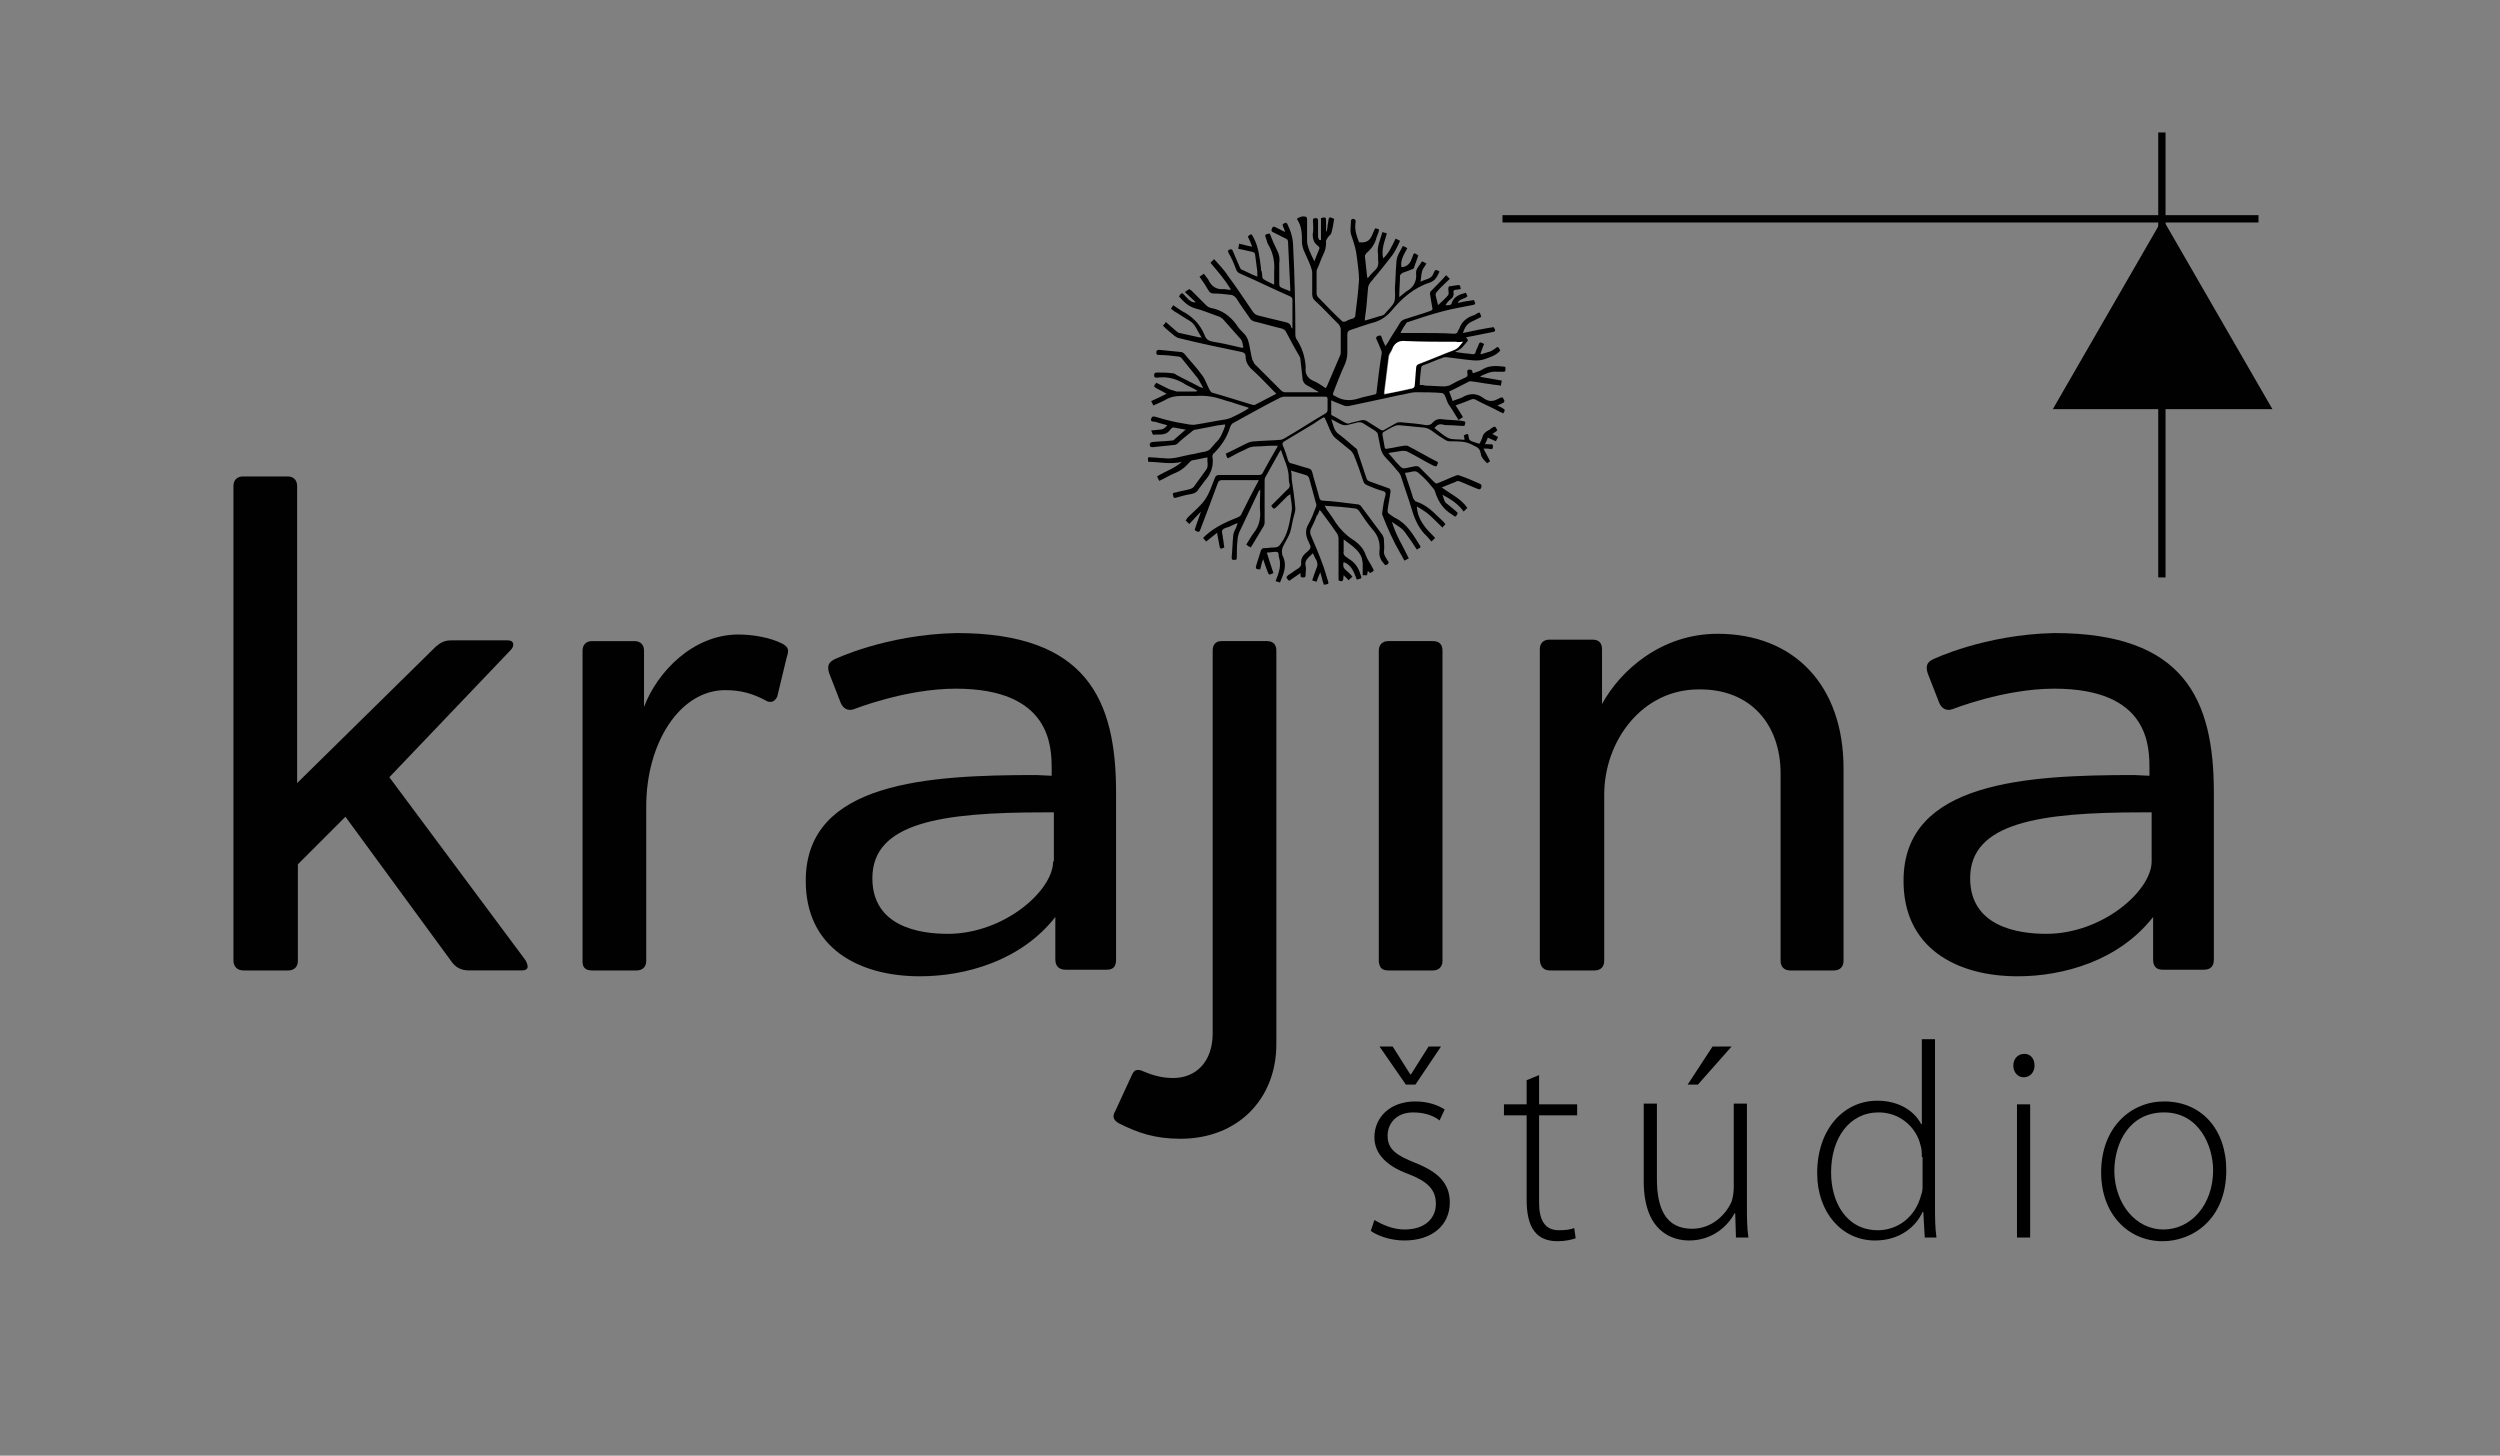
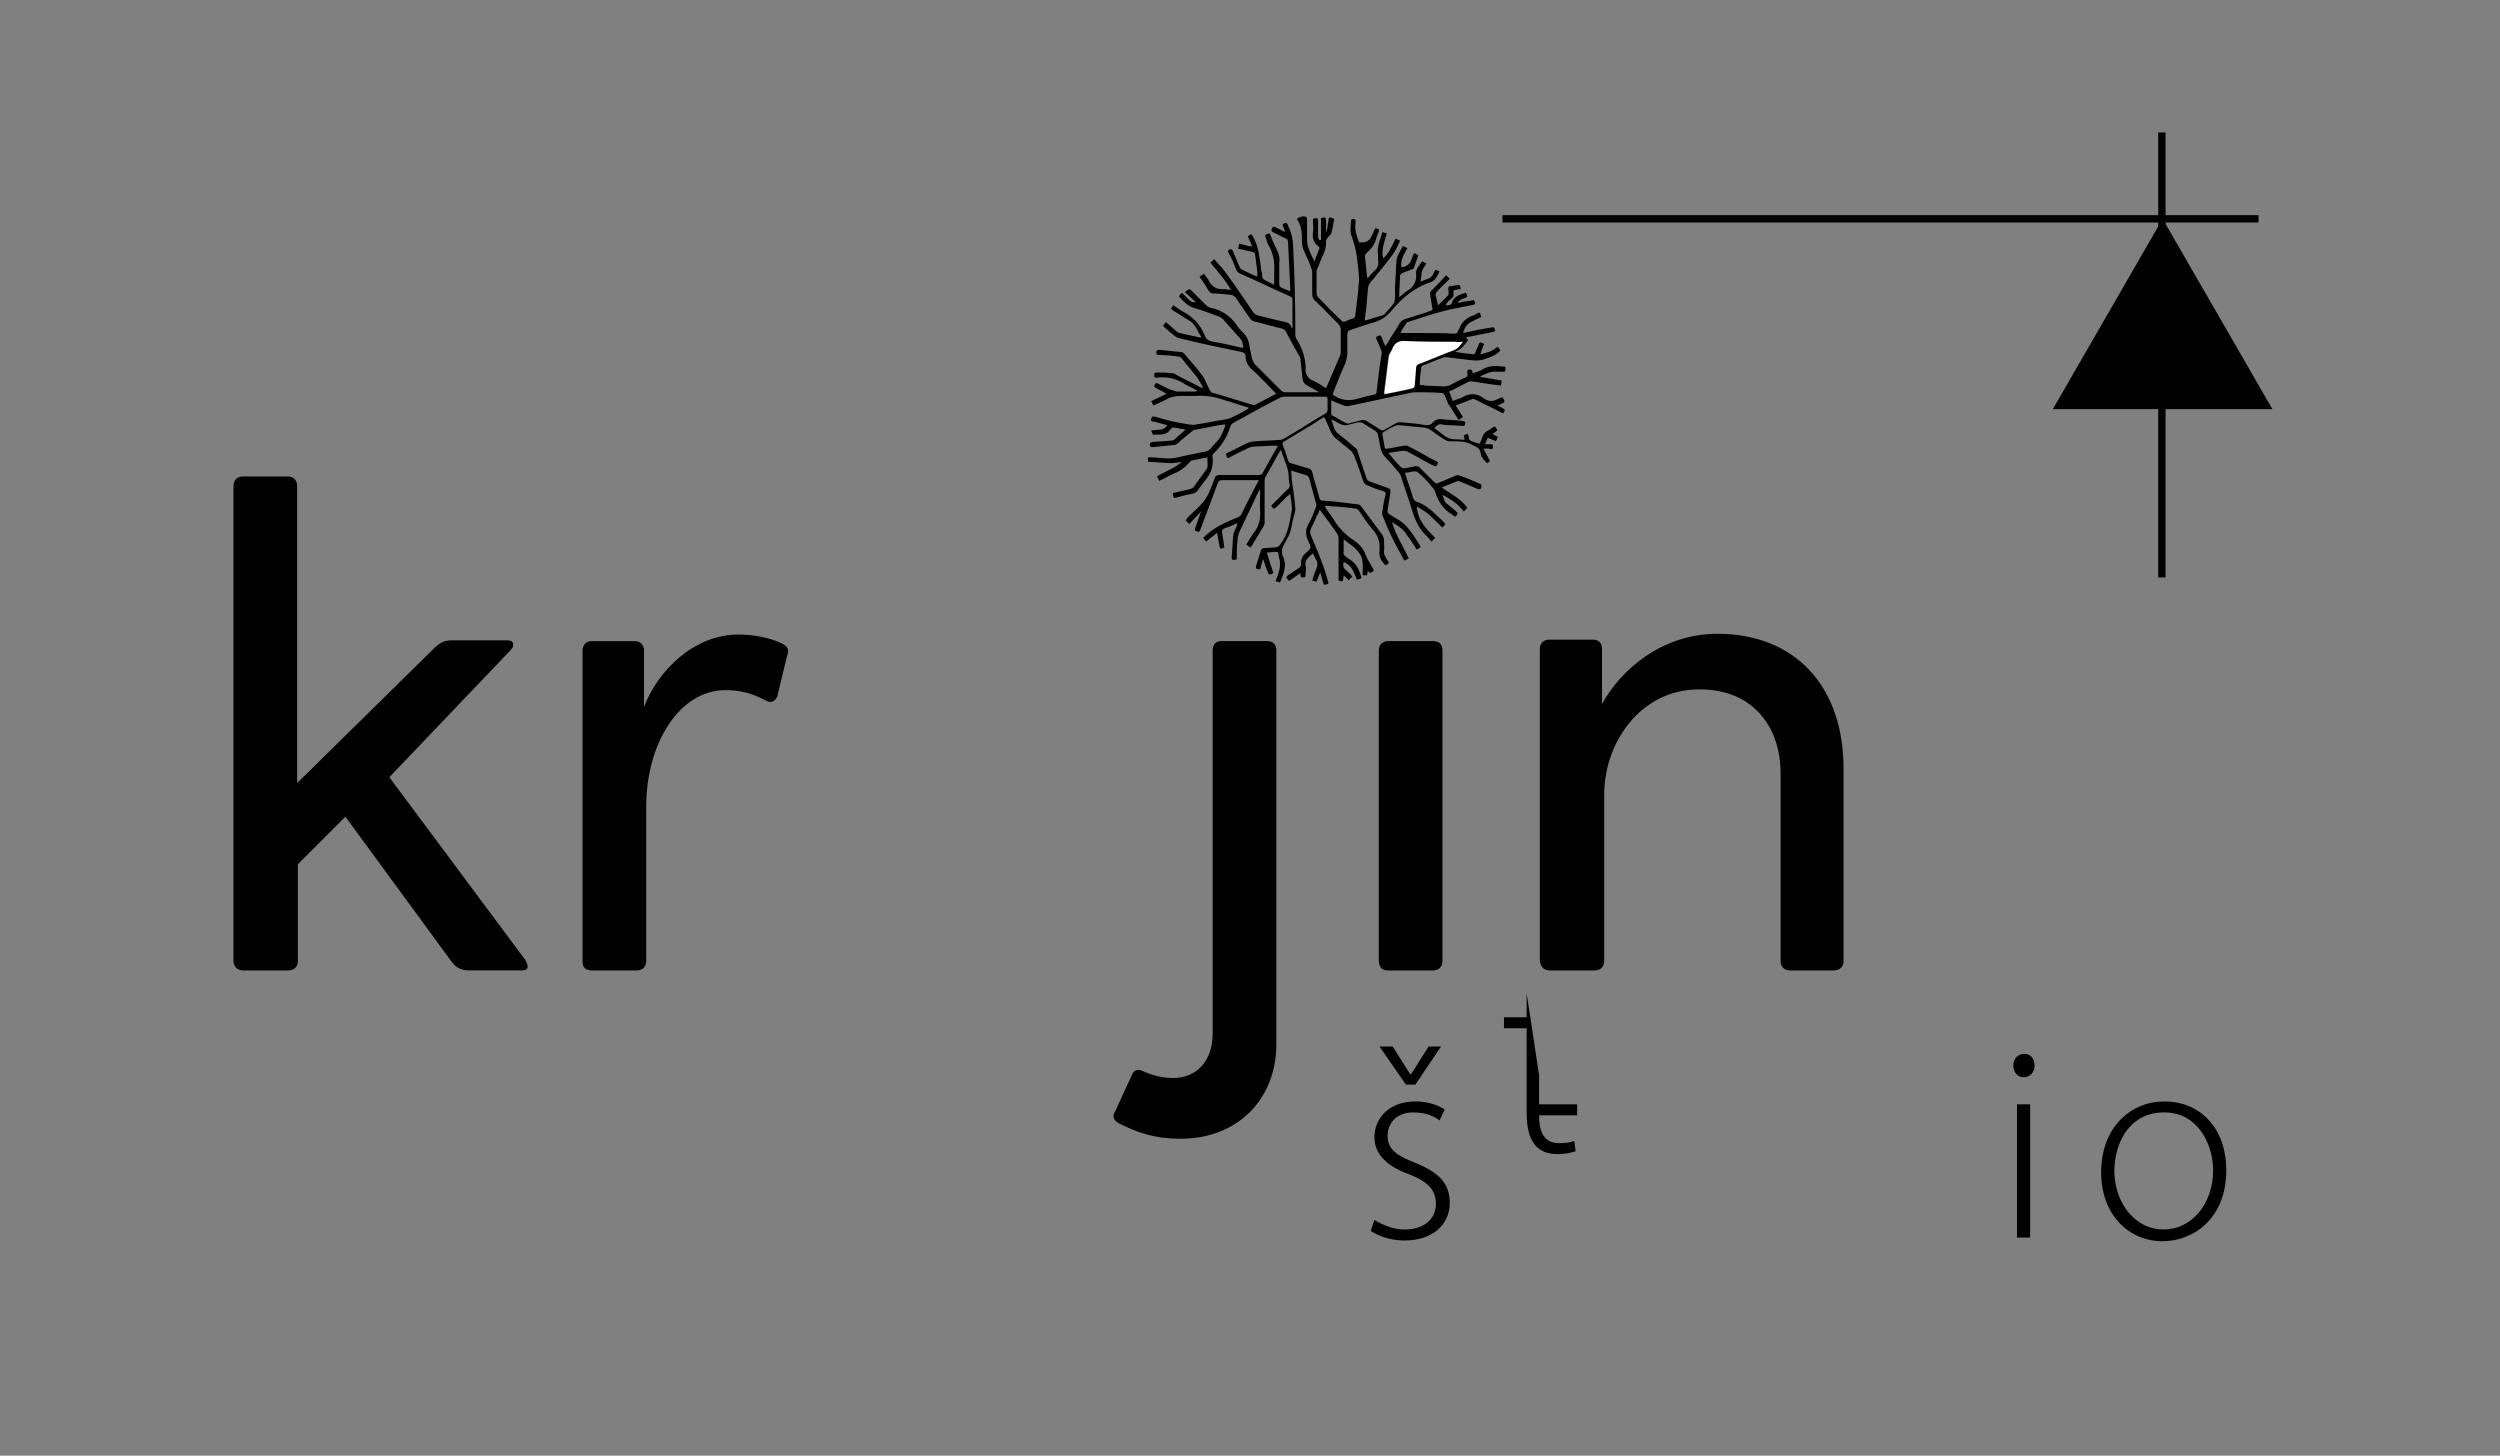
<svg xmlns="http://www.w3.org/2000/svg" version="1.1" id="Layer_1" x="0px" y="0px" viewBox="0 0 341.6 198.9" style="enable-background:new 0 0 341.6 198.9;" xml:space="preserve">
  <rect x="0" y="0" width="341.6" height="198.9" fill="#808080" stroke="none" />
  <style type="text/css">
	.st0{fill:none;stroke:#010101;stroke-miterlimit:10;}
	.st1{fill:#010101;}
	.st2{fill:#FFFFFF;}
</style>
  <g id="Layer_2_2_">
    <line class="st0" x1="205.3" y1="29.9" x2="308.6" y2="29.9" />
    <line class="st0" x1="295.4" y1="78.9" x2="295.4" y2="18.1" />
    <g>
      <g>
        <polygon class="st1" points="310.5,55.9 295.5,29.9 280.5,55.9    " />
      </g>
    </g>
  </g>
  <path class="st1" d="M33.3,132.6h6.1c0.8,0,1.3-0.5,1.3-1.3v-13.2l6.5-6.5l14.5,19.8c0.5,0.7,1.2,1.2,2.4,1.2h7.2  c0.9,0,1-0.5,0.5-1.4l-18.6-25l16.6-17.4c0.5-0.5,0.5-1.3-0.4-1.3h-7.7c-1,0-1.5,0.3-2.2,0.9l-18.9,18.6V66.4c0-0.8-0.5-1.3-1.3-1.3  h-6.1c-0.8,0-1.3,0.5-1.3,1.3v65C32,132.2,32.5,132.6,33.3,132.6z" />
  <path class="st1" d="M80.9,132.6H87c0.8,0,1.3-0.5,1.3-1.3v-21.1c0-8.7,4.6-15.9,10.8-15.9c2.2,0,3.8,0.5,5.5,1.4  c0.3,0.2,0.5,0.2,0.7,0.2c0.4,0,0.7-0.3,0.9-0.7l1.3-5.4c0.3-0.9,0.3-1.3-0.5-1.8c-1.7-0.9-4.2-1.3-6.1-1.3  c-6.2,0-11.1,5.1-12.9,9.9v-7.7c0-0.7-0.4-1.3-1.3-1.3h-5.8c-0.8,0-1.3,0.5-1.3,1.3v42.5C79.6,132.2,80,132.6,80.9,132.6z" />
-   <path class="st1" d="M114,90.1c-0.8,0.4-1,0.9-0.7,1.9l1.6,4.1c0.3,0.6,0.7,0.9,1.3,0.9c0.2,0,0.4-0.1,0.5-0.1c0,0,7-2.8,13.9-2.8  c13,0,13.1,7.9,13.1,11v0.9l-2.1-0.1c-14.7,0-31.4,0.9-31.5,14.3c-0.1,9.3,7.2,13.2,15.6,13.2c6.2,0,13.8-2.1,18.5-8.1v5.8  c0,0.9,0.5,1.4,1.4,1.4h5.6c0.9,0,1.3-0.4,1.3-1.4v-22.8c0-12.7-4-21.8-21.8-21.8C121,86.7,114,90.1,114,90.1z M143.9,117.7  c0,4-6.7,9.9-14.4,9.9c-3.9,0-10.3-1-10.3-7.6c0-7.6,9.4-9,23.5-9h1.3V117.7z" />
  <path class="st1" d="M152.9,153.5c2.6,1.3,4.9,2.1,8.4,2.1c7.9,0,13.1-5.5,13.1-12.9V88.9c0-0.8-0.4-1.3-1.3-1.3h-6.2  c-0.8,0-1.2,0.5-1.2,1.3v52.3c0,3.9-2.3,6.1-5.4,6.1c-1.8,0-3.1-0.5-4.3-1c-0.2-0.1-0.4-0.1-0.5-0.1c-0.4,0-0.6,0.2-0.8,0.6l-2.3,5  C151.9,152.6,152.2,153.1,152.9,153.5z" />
  <path class="st1" d="M189.7,132.6h6.1c0.8,0,1.3-0.5,1.3-1.3V88.9c0-0.8-0.4-1.3-1.3-1.3h-6.1c-0.8,0-1.3,0.5-1.3,1.3v42.5  C188.5,132.2,188.8,132.6,189.7,132.6z" />
  <path class="st1" d="M211.8,132.6h6.1c0.8,0,1.3-0.5,1.3-1.3v-22.7c0-7.4,5.2-14.4,12.9-14.4c7.1-0.1,11.2,4.8,11.2,11.5v25.6  c0,0.8,0.5,1.3,1.3,1.3h6c0.8,0,1.3-0.5,1.3-1.3v-26.3c0-11.4-6.8-18.4-17.2-18.4c-7.7,0-13.3,5-15.8,9.6v-7.5  c0-0.8-0.4-1.3-1.3-1.3h-5.9c-0.8,0-1.3,0.5-1.3,1.3v42.5C210.5,132.2,211,132.6,211.8,132.6z" />
-   <path class="st1" d="M264.1,90.1c-0.8,0.4-1,0.9-0.7,1.9l1.6,4.1c0.3,0.6,0.7,0.9,1.3,0.9c0.2,0,0.4-0.1,0.5-0.1c0,0,7-2.8,13.9-2.8  c13,0,13,7.9,13,11v0.9l-2.1-0.1c-14.7,0-31.4,0.9-31.5,14.3c-0.1,9.3,7.2,13.2,15.6,13.2c6.2,0,13.8-2.1,18.5-8.1v5.8  c0,0.9,0.4,1.4,1.3,1.4h5.6c0.9,0,1.4-0.4,1.4-1.4v-22.8c0-12.7-4-21.8-21.8-21.8C271.1,86.7,264.1,90.1,264.1,90.1z M294,117.7  c0,4-6.7,9.9-14.4,9.9c-3.9,0-10.4-1-10.4-7.6c0-7.6,9.5-9,23.5-9h1.3V117.7z" />
  <g>
    <path d="M187.9,31.2c0.6,0.1,0.6,0.1,0.4,0.7c-0.1,0.2-0.1,0.3-0.2,0.5c-0.2,0.9-0.7,1.6-1.4,2.2c-0.1,0.1-0.2,0.3-0.2,0.4   c0.1,0.9,0.2,1.8,0.3,2.8c0,0,0,0.1,0.1,0.2c0.3-0.4,0.6-0.7,0.9-1c0.5-0.4,0.6-0.9,0.5-1.5c0-0.2,0-0.4,0-0.7   c-0.2-1.1,0.3-2,0.6-3.1c0.2,0.1,0.4,0.1,0.6,0.2c-0.3,1.1-0.8,2.2-0.5,3.4c0.8-0.7,1.2-1.7,1.7-2.7c0.2,0.1,0.4,0.2,0.6,0.3   c-0.3,0.7-0.6,1.3-1,1.9c-0.9,1.2-1.8,2.3-2.8,3.5c-0.4,0.4-0.6,0.8-0.6,1.4c-0.1,1.3-0.2,2.5-0.4,3.8c0,0.1,0,0.2,0,0.3   c0.8-0.2,1.6-0.5,2.4-0.7c0.1,0,0.1-0.1,0.2-0.1c0,0,0.1-0.1,0.1-0.1c0.4-0.5,1-1,1.3-1.6c0.2-0.6,0.1-1.3,0.1-2   c0.1-1.1,0.1-2.3,0.2-3.4c0-0.9,0.5-1.5,0.9-2.3c0.2,0.1,0.4,0.2,0.6,0.3c-0.4,0.8-1,1.6-0.8,2.6c0.6,0,1.1-0.4,1.3-0.9   c0.1-0.2,0.1-0.3,0.2-0.5c0.2-0.6,0.2-0.6,0.8-0.2c-0.2,0.6-0.4,1.1-0.6,1.7c0,0.1-0.2,0.2-0.3,0.2c-0.4,0.2-0.8,0.3-1.3,0.5   c-0.1,0.1-0.2,0.2-0.3,0.3c0,0.9-0.1,1.9-0.1,2.8c0,0,0,0.1,0,0.2c0.4-0.3,0.7-0.6,1-0.8c0.9-0.5,1.4-1.3,1.3-2.4   c-0.1-0.7,0.5-1.1,0.8-1.7c0.2,0.1,0.4,0.2,0.6,0.3c-0.2,0.4-0.5,0.7-0.6,1.1c-0.1,0.4-0.1,0.8-0.2,1.4c0.7-0.4,1.5-0.3,1.8-1.2   c0.2-0.5,0.3-0.5,0.8-0.2c-0.3,0.6-0.5,1.2-1.3,1.5c-2.2,0.7-3.9,2.2-5.3,3.9c-0.6,0.7-1.3,1.2-2.2,1.5c-1.1,0.3-2.2,0.7-3.4,1.1   c-0.3,0.1-0.4,0.3-0.4,0.6c0,0.8,0,1.7,0,2.5c0,0.5-0.1,1-0.3,1.5c-0.6,1.3-1.1,2.6-1.6,3.9c-0.1,0.3-0.1,0.4,0.2,0.5c0,0,0,0,0,0   c1.1,0.7,2.2,0.7,3.4,0.3c0.6-0.2,1.3-0.3,2-0.5c0.2,0,0.3-0.1,0.3-0.4c0.2-1.7,0.4-3.5,0.7-5.2c0-0.2,0-0.3-0.1-0.5   c-0.2-0.5-0.4-1-0.6-1.4c-0.1-0.2-0.1-0.4,0.2-0.5c0.3-0.1,0.4-0.1,0.5,0.2c0.1,0.4,0.3,0.7,0.5,1.2c0.2-0.3,0.3-0.4,0.4-0.6   c0.5-0.9,1.1-1.7,1.6-2.6c0.2-0.3,0.4-0.4,0.7-0.5c1.2-0.4,2.3-0.7,3.4-1.1c0.3-0.1,0.4-0.2,0.3-0.5c-0.1-0.6-0.2-1.2-0.3-1.8   c0-0.1,0-0.3,0.1-0.4c0.7-0.7,1.4-1.4,2.1-2.2c0.2,0.2,0.3,0.3,0.5,0.5c-0.6,0.6-1.2,1.1-1.7,1.7c-0.2,0.2-0.3,0.4-0.2,0.7   c0.1,0.4,0.2,0.8,0.3,1.2c0.5-0.5,1-0.9,1.4-1.4c0.1-0.2,0-0.5,0-0.8c0-0.2,0-0.4,0.3-0.4c0.2,0,0.5-0.1,0.7-0.1   c0.6-0.1,0.6-0.1,0.7,0.5c-0.2,0-0.5,0.1-0.7,0.1c-0.2,0-0.3,0.1-0.3,0.3c0.1,0.5-0.1,0.8-0.4,1c-0.3,0.2-0.5,0.5-0.7,0.8   c0.4,0,0.8,0.1,0.9-0.4c0.3-0.8,1.1-1.1,1.9-1.3c0.1,0.2,0.2,0.4,0.2,0.5c-0.4,0.4-1.1,0.3-1.3,0.9c0.8-0.2,1.5-0.3,2.2-0.4   c0.3,0.6,0.2,0.6-0.3,0.7c-1.4,0.3-2.8,0.5-4.2,0.9c-1.5,0.4-3,0.9-4.5,1.4c-0.1,0-0.1,0-0.2,0.1c-0.3,0.4-0.6,0.9-0.8,1.3   c0,0,0,0.1,0.1,0.1c0.8,0,1.5,0,2.3,0c1.6,0,3.3,0,4.9,0.1c0.3,0,0.4-0.1,0.5-0.3c0-0.1,0.1-0.2,0.2-0.4c0.3-0.9,1-1.5,1.9-1.8   c0.1,0,0.3-0.1,0.4-0.2c0.5-0.3,0.5-0.3,0.7,0.4c-0.4,0.2-0.8,0.4-1.2,0.6c-0.7,0.3-1,0.7-1.3,1.6c1.4-0.3,2.8-0.6,4.2-0.8   c0.3,0.5,0.3,0.6-0.3,0.7c-1,0.2-2,0.4-3,0.6c-0.2,0-0.3,0.1-0.5,0.1c0.1,0.1,0.2,0.2,0.3,0.4c-0.5,0.6-0.9,1.3-1.7,1.5   c0,0,0,0.1,0,0.1c0.2,0,0.5,0.1,0.7,0.1c0.5,0.1,1.1,0.1,1.6,0.2c0.2,0,0.3,0,0.4-0.2c0.1-0.4,0.3-0.7,0.4-1   c0.2-0.5,0.2-0.5,0.8-0.2c-0.2,0.4-0.3,0.8-0.5,1.3c0,0,0,0.1,0.1,0.1c0.4-0.1,0.9-0.3,1.3-0.4c0.2-0.1,0.3-0.2,0.5-0.3   c0.5-0.4,0.5-0.4,0.8,0.2c-0.6,0.7-1.4,0.9-2.2,1.2c-1,0.3-1.8,0.1-2.8,0c-0.8-0.1-1.6-0.2-2.4-0.3c-0.1,0-0.3,0-0.5,0.1   c-0.9,0.3-1.7,0.7-2.6,1c-0.1,0-0.3,0.2-0.3,0.3c-0.1,0.8-0.2,1.6-0.2,2.4c0.3,0,0.5,0,0.8,0.1c0.9,0,1.7,0.1,2.6,0.1   c0.2,0,0.4-0.1,0.6-0.1c0.7-0.4,1.5-0.8,2.2-1.1c0.3-0.1,0.4-0.3,0.3-0.6c0-0.2-0.1-0.5,0.3-0.5c0.3,0,0.4,0.1,0.4,0.4   c0,0,0,0,0.1,0.1c0.5-0.2,1-0.3,1.4-0.6c0.9-0.5,1.9-0.4,2.8-0.3c0.3,0,0.2,0.2,0.2,0.4c0,0.2,0,0.3-0.3,0.3c-0.3,0-0.6,0-0.9,0   c-0.8-0.1-1.5,0.3-2.2,0.6c0,0,0,0.1,0,0.1c1,0.2,1.9,0.3,2.9,0.5c0,0.2-0.1,0.4-0.1,0.7c-0.5-0.1-0.9-0.1-1.4-0.2   c-0.9-0.1-1.8-0.3-2.7-0.4c-0.1,0-0.3,0-0.4,0.1c-0.8,0.4-1.7,0.9-2.6,1.3c0.2,0.4,0.3,0.8,0.5,1.3c0.4-0.2,0.9-0.3,1.3-0.5   c1-0.6,2-0.6,2.9,0.1c0.7,0.5,1.3,0.5,2,0.1c0.2-0.1,0.4-0.2,0.6-0.2c0.1,0.1,0.1,0.2,0.2,0.3c0.1,0.2,0.1,0.4-0.2,0.5   c-0.2,0.1-0.4,0.2-0.7,0.3c0.2,0.1,0.4,0.2,0.6,0.3c0.5,0.3,0.5,0.3,0.2,0.8c-0.1-0.1-0.2-0.1-0.4-0.2c-1.1-0.6-2.3-1.1-3.4-1.7   c-0.2-0.1-0.4-0.1-0.6,0c-0.7,0.3-1.3,0.5-2.1,0.8c0.4,0.6,0.7,1.1,1,1.6c-0.2,0.1-0.3,0.2-0.6,0.4c-0.5-0.8-0.9-1.5-1.4-2.2   c-0.2-0.4-0.3-0.8-0.5-1.2c-0.1-0.1-0.2-0.3-0.4-0.3c-1.2-0.1-2.3-0.1-3.5-0.1c-0.8,0-1.5,0.3-2.3,0.4c-2.3,0.5-4.6,1-7,1.5   c-0.2,0-0.4,0-0.6-0.1c-0.5-0.2-1.1-0.4-1.7-0.7c0,0.7,0,1.3,0,1.9c0,0.1,0.1,0.2,0.2,0.2c0.6,0.3,1.2,0.7,1.8,1   c0.2,0.1,0.4,0.1,0.6,0c0.5-0.1,1.1-0.3,1.6-0.4c0.2,0,0.4,0,0.6,0.1c0.6,0.4,1.3,0.8,1.9,1.2c0.2,0.1,0.4,0.2,0.6,0   c0.5-0.3,1.1-0.6,1.6-0.9c0.2-0.1,0.4-0.1,0.6-0.1c1.2,0.1,2.4,0.2,3.5,0.4c0.4,0,0.7-0.1,0.9-0.4c0.4-0.4,0.8-0.5,1.4-0.4   c0.8,0.1,1.7,0.1,2.5,0.2c0.6,0.1,0.6,0.1,0.4,0.7c-0.7,0-1.4-0.1-2.1-0.1c-0.3,0-0.6,0-0.9-0.1c-0.5-0.1-0.8,0.1-1.1,0.5   c0.7,0.5,1.3,1.1,2,1.4c0.6,0.2,1.3,0.1,2.1,0.2c0-0.2,0-0.4-0.1-0.6c0.6-0.3,0.6-0.3,0.7,0.3c0,0.3,0.2,0.4,0.4,0.5   c0.3,0.1,0.6,0.2,0.9,0.3c0,0,0.1,0,0.2,0c0.1-0.3,0.3-0.6,0.4-1c0.1-0.3,0.3-0.5,0.6-0.7c0.2-0.1,0.4-0.2,0.6-0.4   c0.5-0.3,0.5-0.3,0.8,0.3c-0.2,0.2-0.4,0.3-0.7,0.5c0.3,0.1,0.5,0.3,0.8,0.4c-0.1,0.2-0.2,0.4-0.3,0.6c-0.4-0.2-0.7-0.3-1.1-0.5   c-0.1,0.3-0.2,0.5-0.4,0.9c0.2,0,0.4,0,0.5,0c0.2,0.1,0.6-0.2,0.6,0.3c0,0.6-0.4,0.3-0.7,0.3c-0.1,0-0.3,0-0.6,0   c0.3,0.6,0.6,1.1,0.9,1.7c-0.1,0.1-0.2,0.2-0.4,0.3c-0.3-0.3-0.6-0.6-0.8-1c-0.1-0.4-0.1-0.9-0.6-1.2c-0.6-0.3-1.1-0.6-1.7-0.7   c-0.6-0.1-1.3-0.1-2-0.1c-0.3,0-0.5-0.1-0.8-0.3c-0.5-0.3-1.1-0.7-1.6-1.1c-0.4-0.3-0.9-0.5-1.4-0.5c-1-0.1-2-0.2-3.1-0.3   c-0.2,0-0.4,0-0.6,0.1c-0.5,0.2-1,0.5-1.5,0.8c-0.2,0.1-0.2,0.2-0.2,0.4c0.1,0.6,0.2,1.1,0.3,1.7c0,0.2,0.2,0.3,0.4,0.2   c0.8-0.1,1.5-0.3,2.3-0.4c0.1,0,0.3,0,0.4,0c1.4,0.7,2.7,1.5,4.1,2.2c0,0,0.1,0.1,0.1,0.1c-0.2,0.6-0.2,0.6-0.7,0.4   c-1.2-0.6-2.3-1.3-3.5-1.9c-0.2-0.1-0.5-0.1-0.7-0.1c-0.6,0.1-1.2,0.2-1.9,0.3c0.3,0.3,0.5,0.6,0.7,0.8c0.3,0.4,0.6,0.7,1,1.1   c0.1,0.1,0.3,0.2,0.5,0.2c0.5-0.1,1-0.2,1.5-0.3c0.2,0,0.4,0,0.5,0.1c0.7,0.7,1.4,1.4,2.1,2.1c0.2,0.2,0.3,0.2,0.5,0.1   c0.8-0.3,1.6-0.7,2.4-1c0.2-0.1,0.4-0.1,0.6,0c0.9,0.3,1.8,0.7,2.7,1.1c0.2,0.1,0.3,0.2,0.2,0.5c-0.1,0.3-0.2,0.3-0.5,0.2   c-0.8-0.3-1.6-0.7-2.4-1c-0.2-0.1-0.4-0.1-0.5,0c-0.7,0.3-1.3,0.5-2,0.8c1.2,0.9,2.6,1.5,3.5,2.8c-0.1,0.1-0.3,0.3-0.5,0.5   c-0.8-1.1-1.8-1.7-2.9-2.3c0.2,0.5,0.2,1,0.7,1.3c0.5,0.4,1,0.8,1.4,1.2c-0.3,0.6-0.3,0.6-0.8,0.2c-1.2-0.7-1.9-1.8-2.3-3.1   c-0.1-0.4-0.5-0.7-0.7-1c-0.5-0.6-1-1.1-1.6-1.6c-0.1-0.1-0.3-0.2-0.5-0.2c-0.4,0-0.8,0.2-1.3,0.2c0,0.1,0,0.2,0.1,0.4   c0.3,1,0.7,2,1,3.1c0.1,0.1,0.2,0.3,0.3,0.4c1.3,0.4,2.2,1.2,3.1,2.1c0.3,0.3,0.7,0.6,1,1c-0.1,0.2-0.3,0.3-0.4,0.5   c-0.1-0.1-0.2-0.2-0.3-0.3c-0.6-0.6-1.2-1.2-1.8-1.7c-0.4-0.3-0.9-0.6-1.4-0.9c0.1,1.9,1.3,3.1,2.5,4.3c-0.2,0.2-0.3,0.3-0.5,0.5   c-0.2-0.2-0.4-0.5-0.6-0.7c-1-0.9-1.6-2.1-2-3.4c-0.5-1.7-1.1-3.3-1.6-4.9c-0.1-0.2-0.2-0.4-0.4-0.6c-0.5-0.6-1-1.2-1.6-1.8   c-0.4-0.4-0.7-0.9-0.8-1.6c-0.1-0.5-0.2-1-0.3-1.5c0-0.3-0.2-0.5-0.5-0.7c-0.5-0.3-1.1-0.7-1.6-1c-0.2-0.1-0.4-0.1-0.6-0.1   c-0.5,0.1-1.1,0.3-1.6,0.4c-0.2,0-0.5,0-0.7-0.1c-0.5-0.2-0.9-0.5-1.4-0.7c0.3,0.7,0.3,1.5,1,2c0.8,0.6,1.6,1.3,2.3,1.9   c0.2,0.1,0.3,0.3,0.3,0.5c0.4,1.2,0.8,2.4,1.2,3.6c0.1,0.3,0.2,0.4,0.5,0.5c0.8,0.3,1.7,0.6,2.5,0.9c0.3,0.1,0.3,0.2,0.3,0.5   c-0.1,0.8-0.3,1.7-0.4,2.5c0,0.2,0,0.4,0.2,0.5c0.3,0.2,0.5,0.4,0.9,0.6c1.6,0.8,2.4,2.3,3.3,3.7c0.3,0.4-0.2,0.4-0.4,0.6   c-0.5-0.8-1-1.5-1.5-2.2c-0.5-0.8-1.3-1.1-1.9-1.6c0.5,1.8,1.5,3.3,2.3,5c-0.2,0.1-0.4,0.2-0.6,0.3c-0.2-0.3-0.3-0.6-0.5-0.9   c-1-1.7-1.8-3.5-2.5-5.3c-0.1-0.2,0-0.4,0-0.6c0.1-0.7,0.2-1.4,0.4-2.1c0.1-0.3,0-0.5-0.3-0.6c-0.8-0.2-1.5-0.5-2.2-0.8   c-0.2-0.1-0.4-0.2-0.5-0.5c-0.4-1.2-0.8-2.4-1.3-3.6c-0.1-0.2-0.2-0.4-0.4-0.6c-0.7-0.6-1.5-1.2-2.2-1.8c-0.2-0.2-0.4-0.5-0.5-0.7   c-0.3-0.6-0.5-1.2-0.8-1.8c0-0.1-0.1-0.2-0.2-0.3c-0.5,0.3-1,0.6-1.4,0.9c-1.3,0.8-2.7,1.6-4,2.4c-0.3,0.2-0.3,0.3-0.2,0.6   c0.3,0.7,0.5,1.3,0.7,2c0.1,0.2,0.2,0.4,0.4,0.4c0.8,0.2,1.6,0.5,2.4,0.7c0.3,0.1,0.4,0.2,0.5,0.5c0.3,1.2,0.7,2.4,1,3.6   c0.1,0.2,0.2,0.3,0.4,0.3c1.6,0.1,3.1,0.3,4.7,0.5c0.2,0,0.5,0.1,0.6,0.3c1,1.3,1.9,2.6,2.9,3.9c0.1,0.2,0.2,0.4,0.2,0.6   c0,0.6,0.1,1.1,0,1.7c0,0.5,0.3,0.8,0.5,1.2c0.2,0.2,0.2,0.3,0,0.5c-0.3,0.2-0.4,0.1-0.5-0.1c-0.5-0.5-0.7-1.1-0.6-1.8   c0.1-1.1-0.2-2-0.9-2.8c-0.7-0.8-1.3-1.7-1.9-2.6c-0.1-0.1-0.3-0.3-0.4-0.3c-1.4-0.2-2.8-0.3-4.3-0.4c0.1,0.2,0.2,0.3,0.2,0.4   c0.4,0.6,0.9,1.2,1.3,1.9c0.6,0.9,1.4,1.7,2.3,2.3c0.8,0.5,1.5,1.2,1.8,2.1c0.2,0.6,0.6,1.1,0.9,1.7c0.3,0.5,0.3,0.5-0.3,0.8   c-0.1-0.1-0.2-0.2-0.3-0.3c0,0.2-0.1,0.4-0.1,0.6c-0.2,0-0.4,0-0.6,0c0-0.6,0-1.1,0-1.6c0-0.2-0.1-0.5-0.1-0.7   c-0.4-1.2-1.5-1.8-2.5-2.6c0,0.3,0,0.5,0,0.7c0,0.3,0,0.6,0,0.9c-0.1,0.4,0.1,0.7,0.5,0.9c0,0,0.1,0.1,0.1,0.1   c0.9,0.5,1.4,1.2,1.7,2.2c0.2,0.6,0.2,0.5-0.5,0.7c-0.4-1-0.7-2-1.8-2.4c-0.1,0.4-0.1,0.7,0.2,1c0.3,0.3,0.7,0.6,1,1   c-0.2,0.2-0.4,0.3-0.5,0.5c-0.2-0.2-0.4-0.4-0.7-0.7c-0.1,0.4,0.1,1.1-0.7,0.7c0-0.1,0-0.3,0-0.4c0-1.8,0-3.6,0-5.3   c0-0.3-0.1-0.5-0.2-0.7c-0.7-1-1.4-2-2.1-2.9c-0.1-0.1-0.1-0.2-0.3-0.3c-0.1,0.3-0.2,0.6-0.4,0.8c-0.2,0.6-0.5,1.2-0.8,1.8   c-0.1,0.3-0.1,0.5,0,0.8c0.6,1.4,1.2,2.8,1.7,4.2c0.2,0.6,0.4,1.2,0.6,1.9c0.2,0.6,0.2,0.6-0.5,0.7c-0.2-0.5-0.3-1.1-0.5-1.7   c-0.2,0.5-0.4,0.9-0.5,1.3c-0.2-0.1-0.4-0.1-0.6-0.2c0.2-0.6,0.4-1.2,0.6-1.7c0.2-0.4,0.1-0.7,0-1c-0.2-0.3-0.3-0.6-0.5-1   c-0.5,0.5-1.2,0.9-1,1.7c0.1,0.4,0,0.8,0,1.2c0,0.2,0,0.4-0.3,0.4c-0.3,0-0.4,0-0.4-0.4c0,0,0-0.1,0-0.2c-0.4,0.3-0.9,0.6-1.3,0.9   c-0.2,0.2-0.3,0.2-0.5-0.1c-0.2-0.2-0.1-0.3,0.1-0.5c0.5-0.3,1-0.7,1.5-1c0.1-0.1,0.3-0.3,0.3-0.5c-0.1-0.7,0.2-1.2,0.7-1.6   c0.7-0.6,0.7-0.7,0.3-1.5c-0.4-0.8-0.5-1.6,0-2.4c0.4-0.7,0.7-1.5,1-2.3c0.1-0.2,0.1-0.4,0-0.6c-0.3-1.1-0.6-2.2-0.9-3.3   c-0.1-0.3-0.2-0.4-0.5-0.5c-0.7-0.2-1.3-0.4-2-0.6c0.1,0.5,0.1,0.8,0.1,1.2c0.2,1.3,0.4,2.7,0.5,4c0,0.3-0.1,0.7-0.2,1   c-0.2,0.7-0.3,1.5-0.5,2.2c-0.2,0.6-0.6,1.2-0.9,1.8c-0.2,0.4-0.3,0.7-0.2,1.2c0,0.1,0,0.2,0.1,0.3c0.6,1.3,0.1,2.4-0.4,3.6   c-0.2-0.1-0.4-0.1-0.6-0.2c0.2-0.5,0.4-1,0.5-1.5c0.1-0.3,0.1-0.7,0.1-1c0-0.4-0.2-0.8-0.2-1.2c0-0.2-0.1-0.3-0.4-0.3   c-0.4,0-0.7,0.1-1.2,0.1c0.3,1,0.6,1.9,0.9,2.8c-0.6,0.3-0.6,0.3-0.8-0.2c-0.2-0.5-0.4-1.1-0.6-1.7c-0.2,0.5-0.3,1-0.4,1.4   c-0.6,0-0.7-0.1-0.5-0.7c0.2-0.6,0.4-1.3,0.6-1.9c0.1-0.2,0.2-0.3,0.4-0.3c0.5,0,1-0.1,1.5-0.1c0.4,0,0.6-0.2,0.8-0.5   c1-1.3,1.2-2.9,1.5-4.5c0.1-0.7-0.1-1.4-0.2-2.3c-0.2,0.2-0.3,0.2-0.4,0.3c-0.5,0.5-0.9,0.9-1.4,1.4c-0.4,0.4-0.5,0.4-0.8-0.1   c0.7-0.7,1.4-1.4,2.2-2.2c0.3-0.2,0.4-0.5,0.3-0.8c-0.1-0.3-0.1-0.6-0.1-0.8c0-1.3-0.6-2.4-1-3.6c0,0,0-0.1-0.1-0.2   c-0.1,0.1-0.1,0.2-0.2,0.3c-0.6,1.1-1.3,2.3-1.9,3.4c-0.1,0.2-0.1,0.4-0.1,0.6c0,1.9,0,3.7,0,5.6c0,0.2-0.1,0.5-0.2,0.6   c-0.5,0.8-1,1.7-1.5,2.5c-0.1,0.1-0.1,0.2-0.2,0.3c-0.2-0.1-0.4-0.2-0.6-0.4c0.4-0.6,0.7-1.2,1.1-1.7c0.6-0.8,0.8-1.6,0.8-2.6   c-0.1-1,0-2,0-3.2c-0.1,0.1-0.2,0.2-0.2,0.2c-0.9,1.9-1.8,3.8-2.7,5.7c-0.1,0.3-0.2,0.7-0.2,1c-0.1,0.8-0.1,1.6-0.1,2.4   c0,0.3-0.1,0.3-0.4,0.3c-0.3,0-0.3-0.1-0.3-0.4c0.1-0.9,0.1-1.9,0.2-2.8c0-0.4,0.2-0.8,0.4-1.2c0.1-0.2,0.1-0.4,0.2-0.5   c0,0,0-0.1-0.1-0.1c-0.4,0.2-0.7,0.3-1.1,0.5c-0.3,0.1-0.8,0.2-0.9,0.5c-0.1,0.2,0.1,0.7,0.1,1c0.1,0.4,0.1,0.9,0.2,1.3   c-0.6,0.3-0.6,0.2-0.7-0.4c-0.1-0.5-0.2-1-0.3-1.6c-0.5,0.4-1,0.8-1.5,1.2c-0.1-0.2-0.3-0.3-0.4-0.5c0.1-0.1,0.2-0.2,0.3-0.3   c1.3-1.2,2.9-1.9,4.4-2.5c0.3-0.1,0.5-0.3,0.6-0.6c0.7-1.4,1.4-2.8,2.1-4.1c0.1-0.1,0.1-0.2,0.2-0.4c-0.2,0-0.3,0-0.4,0   c-1.5,0-3,0-4.6,0c-0.3,0-0.5,0.1-0.6,0.4c-0.8,2.2-1.6,4.3-2.4,6.4c-0.1,0.3-0.2,0.3-0.5,0.2c-0.2-0.1-0.3-0.2-0.2-0.4   c0.3-0.8,0.5-1.5,0.8-2.3c-0.5,0.5-1,1.1-1.6,1.7c-0.2-0.2-0.4-0.4-0.5-0.5c0.1-0.1,0.2-0.2,0.2-0.3c0.1-0.1,0.2-0.2,0.3-0.3   c0.7-0.7,1.6-1.4,2.2-2.3c0.6-0.9,0.9-1.9,1.3-2.9c0.1-0.3,0.3-0.4,0.6-0.4c1.8,0,3.6,0,5.4,0c0.3,0,0.5-0.1,0.6-0.4   c0.6-1.1,1.2-2.2,1.8-3.2c0.1-0.1,0.1-0.2,0.2-0.4c-0.3,0-0.5,0-0.8,0c-0.7,0-1.4,0.1-2.1,0.1c-0.6,0-1,0.1-1.5,0.4   c-0.7,0.3-1.3,0.6-2,1c-0.5,0.3-0.5,0.3-0.7-0.4c0.1-0.1,0.2-0.1,0.4-0.2c0.8-0.4,1.6-0.8,2.4-1.2c0.4-0.2,0.8-0.3,1.2-0.3   c1.1-0.1,2.3-0.1,3.4-0.2c0.2,0,0.4-0.1,0.6-0.2c1.9-1.1,3.7-2.3,5.6-3.4c0.2-0.1,0.3-0.3,0.3-0.5c0-0.5,0-1,0-1.5   c0-0.2-0.1-0.3-0.3-0.3c-1.9,0-3.8,0-5.7,0c-0.1,0-0.3,0.1-0.4,0.1c-2.2,1.1-4.3,2.3-6.5,3.5c-0.2,0.1-0.3,0.3-0.4,0.5c0,0,0,0,0,0   c-0.4,1.4-1.2,2.6-2.2,3.6c-0.2,0.1-0.3,0.4-0.2,0.7c0.1,1.1-0.2,2.1-1,3c-0.3,0.4-0.6,0.8-0.9,1.2c-0.2,0.4-0.5,0.6-1,0.7   c-0.7,0.1-1.4,0.3-2.1,0.5c-0.2,0.1-0.4,0-0.4-0.3c-0.1-0.3,0-0.4,0.3-0.4c0.7-0.2,1.4-0.3,2.1-0.5c0.2-0.1,0.4-0.2,0.5-0.4   c0.5-0.7,1.1-1.5,1.6-2.2c0.4-0.5,0.1-1.1,0.2-1.7c-0.7,0.1-1.4,0.3-2.1,0.4c-0.1,0-0.3,0.2-0.4,0.3c-0.6,0.7-1.3,1.2-2.1,1.5   c-0.7,0.3-1.3,0.7-2,1c-0.1-0.2-0.2-0.4-0.3-0.6c1.1-0.7,2.4-1.1,3.4-2c-1.6,0.4-3.1,0-4.6,0c-0.1-0.6-0.1-0.7,0.5-0.6   c0.5,0,1.1,0.1,1.6,0.1c1.3,0.2,2.5-0.3,3.7-0.5c0.7-0.1,1.3-0.3,2-0.4c0.3-0.1,0.6-0.2,0.8-0.5c0.2-0.2,0.4-0.5,0.6-0.7   c0.7-0.6,1-1.5,1.3-2.3c0,0,0-0.1,0-0.2c-0.3,0-0.6,0.1-0.9,0.1c-1,0.2-2.1,0.4-3.1,0.6c-0.2,0-0.4,0.1-0.6,0.3   c-0.6,0.5-1.3,1-1.9,1.6c-0.1,0.1-0.3,0.2-0.5,0.2c-1,0.1-1.9,0.2-2.9,0.3c-0.3,0-0.4-0.1-0.4-0.3c0-0.3,0.1-0.3,0.3-0.4   c0.9-0.1,1.8-0.1,2.6-0.2c0.2,0,0.3,0,0.4-0.1c0.5-0.4,1-0.9,1.6-1.4c-0.6-0.1-1.1-0.2-1.7-0.3c-0.1,0-0.3,0.2-0.4,0.3   c-0.6,0.9-1.5,0.6-2.3,0.7c-0.1,0-0.2-0.3-0.3-0.6c0.5,0,0.9-0.1,1.2-0.1c0.4,0,0.7-0.2,1-0.6c-0.4-0.1-0.7-0.2-1.1-0.3   c-0.3-0.1-0.6-0.2-0.9-0.2c-0.2-0.1-0.3-0.1-0.2-0.4c0.1-0.2,0.1-0.3,0.4-0.3c1,0.3,2.1,0.6,3.1,0.8c0.6,0.1,1.1,0.2,1.7,0.3   c0.3,0,0.6,0.1,0.9,0c1.4-0.2,2.7-0.5,4.1-0.7c0.5-0.1,0.9-0.3,1.3-0.5c0.6-0.3,1.2-0.6,1.8-1c0,0,0-0.1,0-0.1   c-0.6-0.2-1.3-0.4-1.9-0.6c-0.5-0.2-1.1-0.3-1.6-0.5c-1.2-0.4-2.4-0.6-3.7-0.5c-0.7,0-1.4,0-2,0c-0.7,0-1.4,0.1-2.1,0.5   c-0.5,0.3-1.1,0.5-1.7,0.8c-0.1-0.2-0.2-0.4-0.3-0.6c0.7-0.3,1.3-0.6,2.1-1c-0.5-0.3-0.9-0.5-1.3-0.7c-0.5-0.3-0.5-0.3-0.1-0.8   c0.6,0.3,1.2,0.6,1.8,0.9c0.3,0.1,0.7,0.2,1,0.3c0.8,0,1.6,0,2.4,0c0.1,0,0.3,0,0.4-0.1c-0.1-0.1-0.2-0.1-0.3-0.2   c-0.4-0.2-0.8-0.4-1.2-0.6c-1.2-0.8-2.5-1.2-4-1c-0.2,0-0.4,0-0.4-0.3c0-0.3,0.1-0.4,0.4-0.4c0.7,0,1.4,0,2.1,0.1   c0.2,0,0.4,0.1,0.5,0.2c1.1,0.6,2.2,1.1,3.3,1.7c0.1,0,0.2,0.1,0.4,0.1c-0.3-0.5-0.5-1-0.8-1.4c-0.7-0.9-1.4-1.7-2.1-2.6   c-0.1-0.2-0.4-0.3-0.6-0.3c-0.8-0.1-1.7-0.2-2.5-0.2c-0.2,0-0.4,0-0.4-0.3c0-0.3,0.1-0.4,0.4-0.4c1,0.1,2,0.2,3,0.3   c0.1,0,0.3,0.1,0.4,0.2c0.8,1,1.7,1.9,2.4,2.9c0.5,0.6,0.7,1.4,1.1,2.1c0.1,0.2,0.3,0.4,0.5,0.4c1.8,0.5,3.6,1.1,5.3,1.6   c0.1,0,0.3,0.1,0.4,0c1-0.5,1.9-1,2.9-1.5c-0.1-0.1-0.2-0.2-0.3-0.3c-1-1-1.9-2-2.9-2.9c-0.6-0.5-1-1.1-1-1.9   c0-0.4-0.2-0.5-0.5-0.6c-2.9-0.6-5.8-1.2-8.6-1.9c-0.2,0-0.4-0.2-0.6-0.3c-0.5-0.4-1.1-0.9-1.6-1.4c0.2-0.2,0.3-0.3,0.4-0.5   c0.5,0.4,1,0.9,1.5,1.3c0.1,0.1,0.3,0.2,0.4,0.2c0.9,0.2,1.8,0.4,2.7,0.6c0.1,0,0.1,0,0.3,0c-0.6-0.8-0.8-1.8-1.7-2.3   c-0.7-0.4-1.4-0.9-2.1-1.3c-0.1-0.1-0.2-0.2-0.4-0.3c0.1-0.2,0.2-0.3,0.3-0.5c0.1,0.1,0.2,0.1,0.3,0.2c0.3,0.2,0.6,0.4,0.9,0.6   c1.4,0.7,2.5,1.8,3.1,3.3c0.2,0.6,0.6,0.8,1.2,0.9c1.3,0.2,2.5,0.5,3.8,0.8c0.1,0,0.2,0,0.3,0c-0.1-0.4-0.1-0.9-0.4-1.2   c-0.8-0.9-1.6-1.8-2.4-2.7c-0.1-0.1-0.3-0.2-0.4-0.3c-1.2-0.4-2.3-0.9-3.5-1.2c-0.9-0.3-1.5-0.9-2.1-1.6c0.3-0.5,0.4-0.6,0.8-0.1   c0.4,0.4,0.7,0.8,1.2,0.9c0.1,0,0.1,0,0.3,0c-0.5-0.5-1-0.9-1.5-1.4c0.3-0.2,0.4-0.3,0.6-0.4c0.1,0.1,0.2,0.1,0.3,0.2   c0.7,0.7,1.3,1.3,2,2c0.2,0.2,0.4,0.3,0.7,0.4c0,0,0.1,0,0.1,0c1.4,0.3,2.5,1.1,3.3,2.2c0.3,0.5,0.7,0.9,1.1,1.3   c0.3,0.3,0.5,0.7,0.6,1.1c0.2,0.8,0.3,1.6,0.5,2.4c0.1,0.2,0.2,0.4,0.3,0.6c1.2,1.2,2.4,2.4,3.6,3.6c0.2,0.2,0.4,0.3,0.6,0.3   c1.4,0,2.8,0,4.2,0c0.1,0,0.2,0,0.4,0c-0.1-0.1-0.2-0.2-0.3-0.2c-0.5-0.3-1-0.6-1.4-0.8c-0.3-0.2-0.4-0.4-0.5-0.7   c-0.1-0.9-0.2-1.8-0.3-2.7c0-0.3-0.1-0.5-0.3-0.8c-0.6-1-1.1-2-1.7-3.1c-0.1-0.2-0.3-0.3-0.5-0.4c-1.3-0.3-2.6-0.7-3.9-1   c-0.2-0.1-0.4-0.2-0.5-0.4c-0.6-0.9-1.3-1.8-1.9-2.8c-0.2-0.2-0.3-0.3-0.6-0.4c-0.8-0.1-1.7-0.2-2.5-0.2c-0.3,0-0.4-0.1-0.6-0.3   c-0.4-0.7-0.8-1.3-1.3-2c0.2-0.1,0.3-0.2,0.6-0.4c0.2,0.3,0.4,0.5,0.6,0.8c0.4,0.9,1.1,1.4,2.1,1.3c0.3,0,0.6,0.1,1,0.1   c-0.8-1.4-1.8-2.5-2.8-3.7c0.2-0.2,0.3-0.3,0.5-0.5c0.7,0.8,1.4,1.5,1.9,2.3c1.2,1.6,2.3,3.3,3.4,4.9c0.2,0.3,0.4,0.4,0.7,0.5   c1.2,0.3,2.4,0.6,3.7,0.9c0.4,0.1,0.7,0.2,0.8,0.6c0,0.1,0.1,0.2,0.2,0.3c0-0.2,0-0.3,0-0.4c0-1.2,0-2.3,0-3.5   c0-0.3-0.1-0.4-0.3-0.5c-2.3-1-4.5-2.1-6.8-3.1c-0.3-0.1-0.5-0.3-0.6-0.6c-0.3-0.8-0.6-1.5-1-2.2c-0.1-0.2-0.2-0.4,0.1-0.5   c0.3-0.1,0.4,0,0.5,0.3c0.3,0.7,0.6,1.4,0.9,2.1c0.1,0.1,0.1,0.3,0.2,0.3c0.7,0.3,1.4,0.7,2.2,1c0-0.3,0-0.5,0-0.7   c-0.1-0.8-0.2-1.5-0.3-2.3c0-0.3-0.2-0.3-0.4-0.4c-0.6-0.1-1.2-0.3-1.9-0.4c0-0.2,0.1-0.4,0.1-0.7c0.6,0.1,1.1,0.3,1.8,0.4   c-0.2-0.5-0.4-1-0.6-1.4c0.5-0.4,0.5-0.4,0.8,0.2c0.7,1.3,0.8,2.7,1,4.1c0,0.2,0,0.4,0.1,0.5c0.1,0.3,0,0.8,0.2,1   c0.4,0.3,0.9,0.5,1.5,0.8c0-0.7,0-1.3,0-1.8c0.1-1.2-0.1-2.4-0.7-3.5c-0.2-0.3-0.3-0.6-0.4-1c-0.2-0.5-0.2-0.6,0.5-0.7   c0.3,0.8,0.6,1.5,1,2.3c0.3,0.6,0.4,1.1,0.3,1.8c0,0.9,0,1.9,0,2.8c0,0.3,0.1,0.4,0.3,0.5c0.4,0.2,0.8,0.3,1.2,0.5   c0-0.2,0-0.3,0-0.4c-0.1-2.1-0.2-4.2-0.3-6.3c0-0.3-0.1-0.4-0.3-0.5c-0.6-0.3-1.2-0.6-1.8-0.9c-0.2-0.1-0.2-0.2-0.1-0.5   c0.1-0.2,0.2-0.3,0.4-0.2c0.4,0.2,0.8,0.4,1.4,0.7c-0.1-0.3-0.2-0.6-0.3-0.8c-0.1-0.3,0-0.3,0.2-0.4c0.2-0.1,0.3-0.1,0.4,0.1   c0.5,1,0.8,2,0.8,3.2c0.2,4,0.3,8,0.3,12c0,0.2,0.1,0.5,0.2,0.6c0.7,1.1,1.1,2.3,1.2,3.6c0,0.1,0,0.2,0,0.3   c-0.1,0.9,0.4,1.5,1.2,1.8c0.5,0.2,1,0.6,1.5,0.9c0,0,0.1,0,0.1,0c0-0.1,0.1-0.2,0.1-0.2c0.6-1.4,1.2-2.8,1.8-4.2   c0.1-0.2,0.1-0.4,0.1-0.5c0-1,0-2.1,0-3.1c0-0.2-0.1-0.4-0.2-0.6c-1.1-1.1-2.2-2.3-3.4-3.4c-0.2-0.2-0.3-0.5-0.3-0.8   c0-1,0-1.9,0-2.9c0-0.3-0.1-0.6-0.2-0.9c-0.3-0.8-0.7-1.6-1-2.3c-0.1-0.3-0.2-0.7-0.2-1c0-1.1,0-2.2-0.7-3.2   c0.4-0.3,0.8-0.4,1.2-0.3c0.1,0,0.2,0.2,0.2,0.3c0,1,0,2,0,3c0,0.4,0.1,0.7,0.2,1c0.2,0.6,0.5,1.2,0.8,1.8c0.2-0.6,0.5-1.2,0.7-1.8   c0-0.1-0.1-0.2-0.2-0.3c-0.6-0.4-0.8-1.1-0.7-1.8c0.1-0.6,0-1.1,0-1.7c0-0.3,0.2-0.3,0.4-0.3c0.2,0,0.3,0.1,0.3,0.3   c0,0.7,0,1.5,0,2.2c0,0.2,0.1,0.4,0.2,0.5c0.1,0,0.1,0,0.2,0c0-1,0-2,0-3c0.6-0.2,0.7-0.1,0.7,0.4c0,0.5,0,0.9,0,1.4   c0,0,0.1,0,0.1,0c0-0.2,0.1-0.5,0.1-0.7c0-0.2,0.1-0.5,0.1-0.7c0.1-0.6,0.1-0.6,0.8-0.3c-0.1,0.7-0.2,1.3-0.4,2   c-0.1,0.2-0.4,0.4-0.5,0.6c-0.1,0.2-0.3,0.4-0.2,0.6c0,0.6-0.1,1.1-0.4,1.7c-0.3,0.6-0.5,1.3-0.8,1.9c-0.1,0.2-0.1,0.3-0.1,0.5   c0,1,0,1.9,0,2.9c0,0.2,0.1,0.4,0.2,0.5c1.1,1.1,2.1,2.2,3.2,3.2c0.2,0.2,0.3,0.2,0.6,0.1c0.3-0.2,0.7-0.3,1-0.4   c0.2-0.1,0.3-0.2,0.3-0.5c0.2-1.6,0.4-3.2,0.5-4.8c0-1-0.2-2.1-0.3-3.1c-0.1-1-0.4-1.9-0.7-2.8c-0.3-0.7-0.1-1.4-0.1-2.2   c0-0.1,0.2-0.2,0.3-0.2c0.1,0,0.3,0.1,0.3,0.2c0.1,0.1,0,0.3,0,0.5c-0.1,0.9,0.2,1.7,0.5,2.5C187.4,33.3,187.4,32.1,187.9,31.2z    M199.9,46.7c-0.4,0-0.7,0.1-1,0.1c-2.3,0-4.6,0-6.9-0.1c-0.9,0-1.5,0.2-1.8,1c-0.2,0.4-0.5,0.7-0.5,1.1c-0.2,1.6-0.4,3.2-0.6,4.8   c0,0.1,0,0.2,0,0.3c0.1,0,0.1,0,0.1,0c1.3-0.3,2.6-0.5,3.8-0.8c0.1,0,0.2-0.2,0.2-0.3c0.1-0.8,0.2-1.6,0.2-2.4   c0-0.3,0.1-0.5,0.4-0.6c1.6-0.6,3.2-1.3,4.8-1.9C199.3,47.6,199.6,47.1,199.9,46.7z" />
    <path class="st2" d="M199.9,46.7c-0.4,0.4-0.6,0.9-1.2,1.1c-1.6,0.6-3.2,1.3-4.8,1.9c-0.3,0.1-0.4,0.3-0.4,0.6   c-0.1,0.8-0.1,1.6-0.2,2.4c0,0.1-0.1,0.3-0.2,0.3c-1.3,0.3-2.6,0.6-3.8,0.8c0,0-0.1,0-0.1,0c0-0.1,0-0.2,0-0.3   c0.2-1.6,0.4-3.2,0.6-4.8c0.1-0.4,0.4-0.7,0.5-1.1c0.3-0.8,0.9-1.1,1.8-1c2.3,0.1,4.6,0.1,6.9,0.1   C199.2,46.8,199.6,46.7,199.9,46.7z" />
  </g>
  <g>
    <path d="M187.8,166.7c1,0.6,2.5,1.3,4.1,1.3c2.9,0,4.3-1.6,4.3-3.5c0-2-1.2-3.1-3.8-4.1c-3-1.1-4.6-2.8-4.6-5   c0-2.7,2.1-4.9,5.6-4.9c1.7,0,3.1,0.5,4,1.1l-0.7,1.5c-0.6-0.5-1.8-1.1-3.6-1.1c-2.3,0-3.5,1.5-3.5,3.2c0,1.9,1.3,2.7,3.8,3.7   c3,1.2,4.7,2.7,4.7,5.4c0,3.1-2.4,5.2-6.2,5.2c-1.7,0-3.4-0.5-4.6-1.3L187.8,166.7z M192.1,148.2l-3.6-5.2h1.8l2.4,3.8h0.1l2.4-3.8   h1.7l-3.5,5.2H192.1z" />
-     <path d="M210.3,146.9v4h5.2v1.5h-5.2v11.9c0,2.3,0.7,3.8,2.7,3.8c1,0,1.6-0.1,2.1-0.3l0.2,1.4c-0.6,0.2-1.4,0.4-2.5,0.4   c-1.3,0-2.4-0.4-3.1-1.3c-0.8-1-1.1-2.5-1.1-4.4v-11.5h-3.1v-1.5h3.1v-3.3L210.3,146.9z" />
-     <path d="M238.7,164.7c0,1.6,0,3,0.2,4.4h-1.7l-0.1-3.3H237c-0.9,1.7-3,3.7-6.2,3.7c-2.3,0-6.2-1.2-6.2-8.1v-10.6h1.8v10.3   c0,4,1.2,6.8,4.8,6.8c2.7,0,4.6-1.9,5.4-3.7c0.2-0.6,0.3-1.3,0.3-2v-11.4h1.8V164.7z M236.6,143l-4.6,5.2h-1.4l3.4-5.2H236.6z" />
-     <path d="M264.4,142.1v22.8c0,1.3,0,2.9,0.2,4.2H263l-0.2-3.5h-0.1c-0.9,2-3.1,3.9-6.5,3.9c-4.5,0-7.9-3.8-7.9-9.2   c0-6.1,3.7-9.9,8.2-9.9c3.2,0,5.2,1.6,6,3.2h0.1v-11.6H264.4z M262.6,158.1c0-0.5,0-1.1-0.2-1.7c-0.6-2.4-2.8-4.4-5.7-4.4   c-4,0-6.5,3.5-6.5,8.2c0,4.1,2.1,7.9,6.4,7.9c2.6,0,5.1-1.7,5.9-4.8c0.2-0.5,0.2-0.9,0.2-1.5V158.1z" />
+     <path d="M210.3,146.9v4h5.2v1.5h-5.2c0,2.3,0.7,3.8,2.7,3.8c1,0,1.6-0.1,2.1-0.3l0.2,1.4c-0.6,0.2-1.4,0.4-2.5,0.4   c-1.3,0-2.4-0.4-3.1-1.3c-0.8-1-1.1-2.5-1.1-4.4v-11.5h-3.1v-1.5h3.1v-3.3L210.3,146.9z" />
    <path d="M276.5,147.2c-0.8,0-1.4-0.7-1.4-1.6s0.6-1.6,1.5-1.6s1.4,0.7,1.4,1.6C278,146.5,277.4,147.2,276.5,147.2L276.5,147.2z    M275.6,169.1v-18.2h1.8v18.2H275.6z" />
    <path d="M295.5,169.6c-4.7,0-8.4-3.7-8.4-9.4c0-6.2,4.1-9.7,8.6-9.7c5.1,0,8.5,3.8,8.5,9.4C304.2,166.6,299.6,169.6,295.5,169.6   L295.5,169.6z M295.6,168c3.8,0,6.8-3.4,6.8-8.1c0-3.3-1.9-7.9-6.7-7.9c-4.7,0-6.8,4.1-6.8,8.1C289,164.6,291.9,168,295.6,168   L295.6,168z" />
  </g>
</svg>